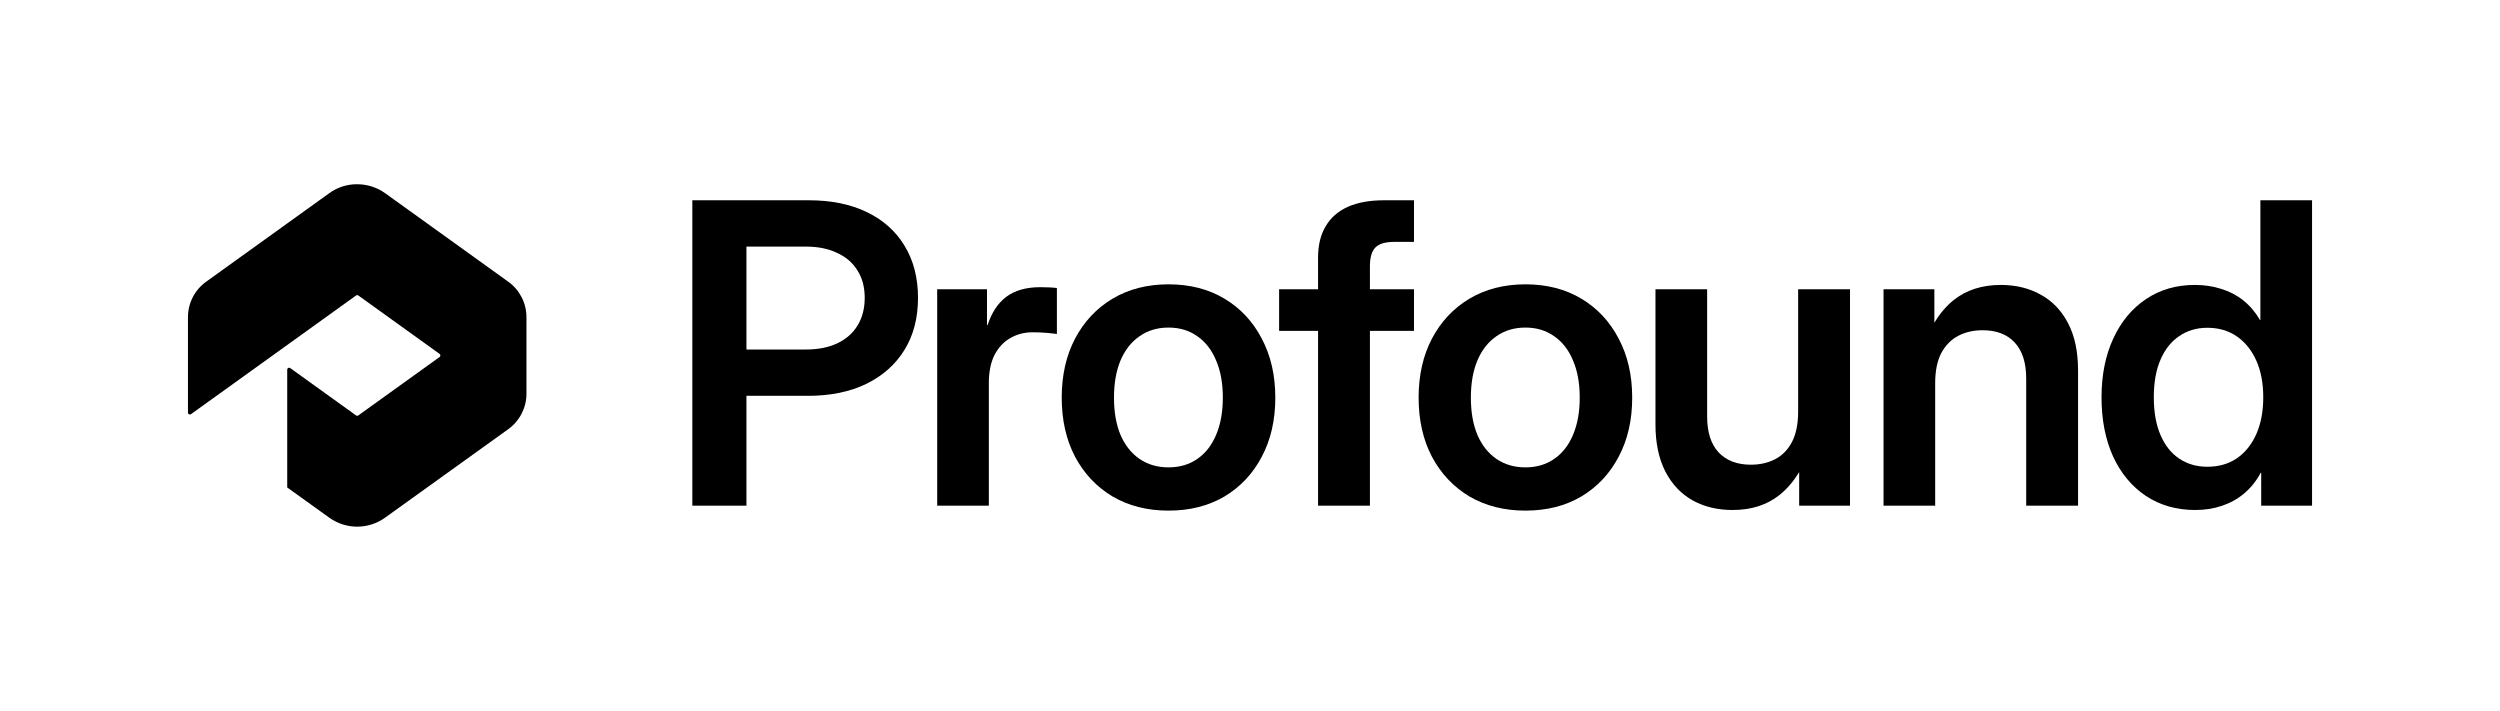
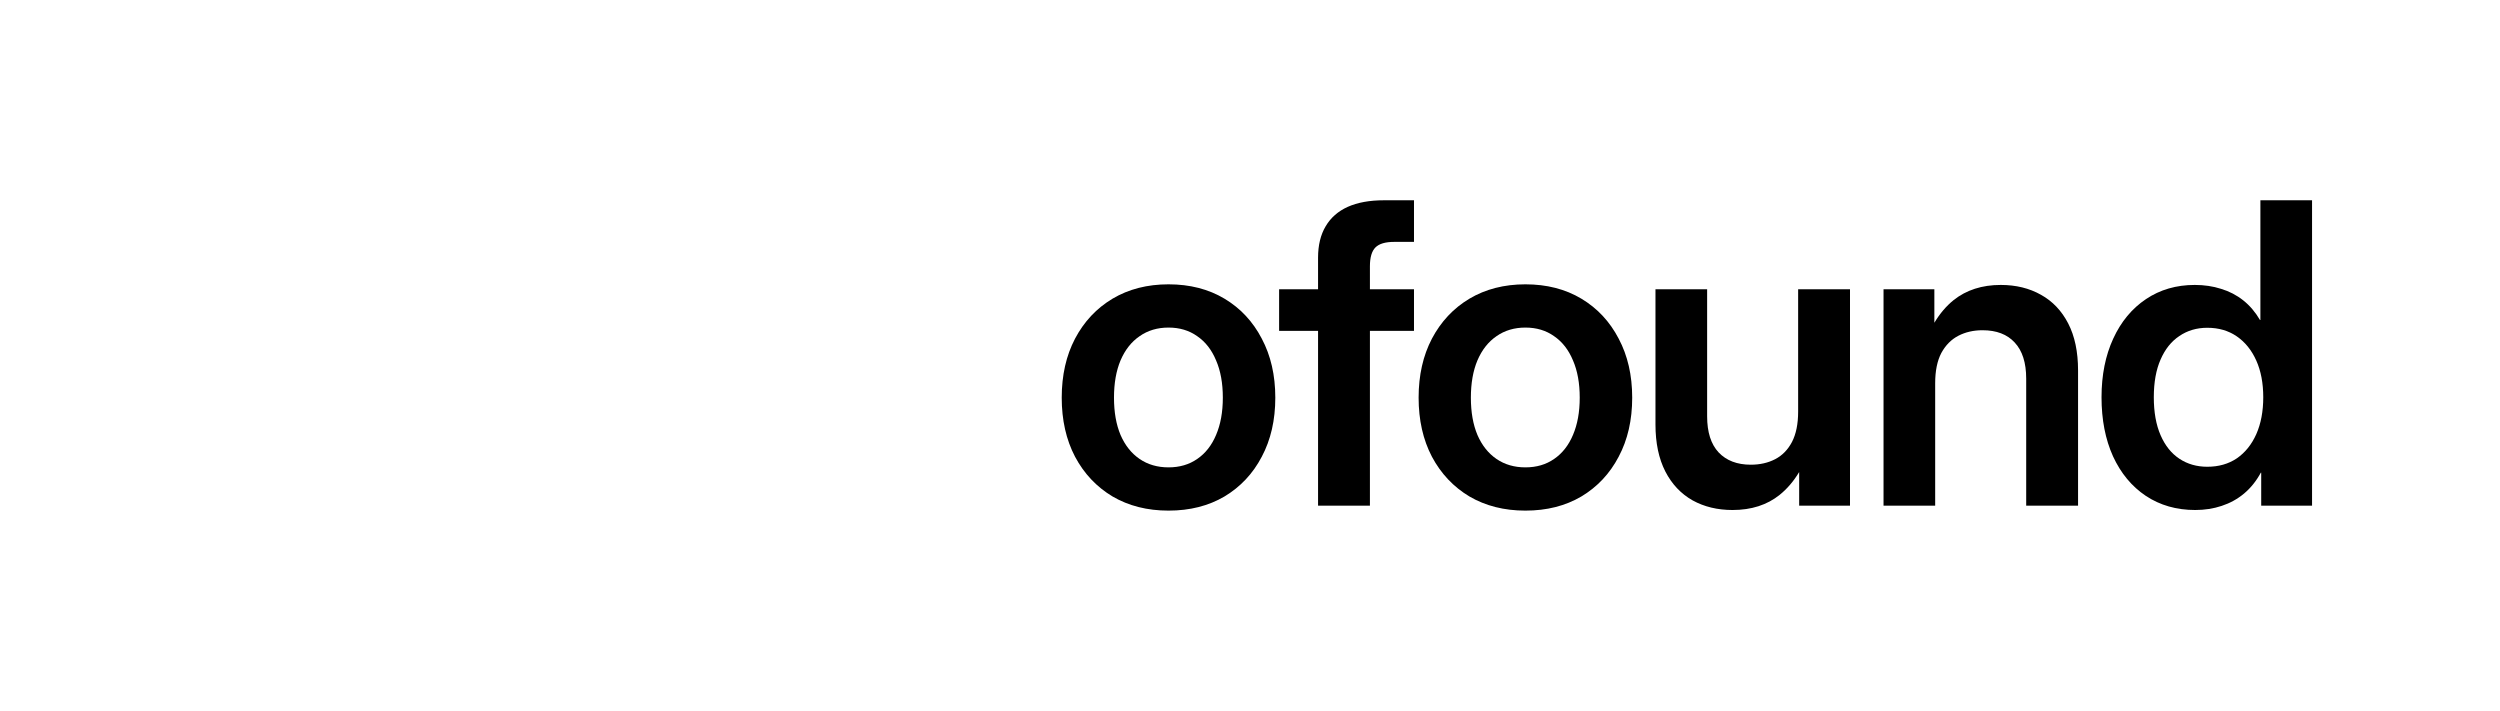
<svg xmlns="http://www.w3.org/2000/svg" width="2110" height="600" viewBox="0 0 2110 600" fill="none">
-   <path d="M158.635 348.264V267.683C158.635 255.832 164.338 244.703 173.964 237.783L278.105 162.906C284.802 158.093 292.839 155.5 301.085 155.5H301.412C309.975 155.5 318.257 158.165 325.159 163.128C348.084 179.615 402.334 218.613 428.996 237.779C438.622 244.699 444.325 255.823 444.325 267.678V332.317C444.325 344.168 438.617 355.297 428.991 362.212L324.945 436.945C318.107 441.857 309.898 444.5 301.48 444.5C293.03 444.5 284.793 441.853 277.923 436.931C264.306 427.169 242.412 411.427 242.412 411.427V311.967C242.412 310.659 243.892 309.901 244.955 310.663L300.544 350.625C301.103 351.029 301.857 351.029 302.42 350.625L371.022 301.305C371.912 300.665 371.912 299.339 371.022 298.699L302.42 249.38C301.861 248.976 301.107 248.976 300.544 249.38L161.177 349.567C160.115 350.329 158.635 349.567 158.635 348.264Z" fill="black" />
-   <path d="M790.985 426.81V244.121H833.024V274.396H833.543C836.888 263.9 842.136 255.942 849.286 250.522C856.552 245.101 866.068 242.391 877.832 242.391C880.83 242.391 883.483 242.448 885.79 242.564C888.212 242.679 890.288 242.852 892.018 243.083V281.835C890.518 281.604 887.808 281.316 883.887 280.97C879.965 280.624 875.813 280.451 871.431 280.451C864.626 280.451 858.398 282.066 852.746 285.295C847.21 288.409 842.77 293.138 839.425 299.481C836.196 305.824 834.581 313.782 834.581 323.355V426.81H790.985Z" fill="black" />
-   <path d="M986.227 430.962C968.351 430.962 952.607 426.983 938.998 419.025C925.504 410.951 914.951 399.764 907.339 385.463C899.842 371.161 896.094 354.553 896.094 335.638C896.094 316.723 899.842 300.115 907.339 285.814C914.951 271.397 925.504 260.152 938.998 252.079C952.607 244.005 968.351 239.969 986.227 239.969C1004.22 239.969 1019.96 244.005 1033.46 252.079C1046.95 260.152 1057.45 271.397 1064.94 285.814C1072.55 300.115 1076.36 316.723 1076.36 335.638C1076.36 354.553 1072.55 371.161 1064.94 385.463C1057.45 399.764 1046.95 410.951 1033.46 419.025C1019.96 426.983 1004.22 430.962 986.227 430.962ZM986.227 394.459C995.569 394.459 1003.64 392.094 1010.45 387.366C1017.37 382.637 1022.67 375.89 1026.36 367.124C1030.17 358.244 1032.07 347.748 1032.07 335.638C1032.07 323.413 1030.17 312.917 1026.36 304.152C1022.67 295.271 1017.37 288.467 1010.45 283.738C1003.64 278.894 995.569 276.472 986.227 276.472C976.885 276.472 968.754 278.894 961.834 283.738C954.914 288.467 949.551 295.271 945.745 304.152C942.054 312.917 940.209 323.413 940.209 335.638C940.209 347.864 942.054 358.359 945.745 367.124C949.551 375.89 954.914 382.637 961.834 387.366C968.754 392.094 976.885 394.459 986.227 394.459Z" fill="black" />
+   <path d="M986.227 430.962C968.351 430.962 952.607 426.983 938.998 419.025C925.504 410.951 914.951 399.764 907.339 385.463C899.842 371.161 896.094 354.553 896.094 335.638C896.094 316.723 899.842 300.115 907.339 285.814C914.951 271.397 925.504 260.152 938.998 252.079C952.607 244.005 968.351 239.969 986.227 239.969C1004.22 239.969 1019.96 244.005 1033.46 252.079C1046.95 260.152 1057.45 271.397 1064.94 285.814C1072.55 300.115 1076.36 316.723 1076.36 335.638C1076.36 354.553 1072.55 371.161 1064.94 385.463C1057.45 399.764 1046.95 410.951 1033.46 419.025C1019.96 426.983 1004.22 430.962 986.227 430.962M986.227 394.459C995.569 394.459 1003.64 392.094 1010.45 387.366C1017.37 382.637 1022.67 375.89 1026.36 367.124C1030.17 358.244 1032.07 347.748 1032.07 335.638C1032.07 323.413 1030.17 312.917 1026.36 304.152C1022.67 295.271 1017.37 288.467 1010.45 283.738C1003.64 278.894 995.569 276.472 986.227 276.472C976.885 276.472 968.754 278.894 961.834 283.738C954.914 288.467 949.551 295.271 945.745 304.152C942.054 312.917 940.209 323.413 940.209 335.638C940.209 347.864 942.054 358.359 945.745 367.124C949.551 375.89 954.914 382.637 961.834 387.366C968.754 392.094 976.885 394.459 986.227 394.459Z" fill="black" />
  <path d="M1287.44 430.962C1269.57 430.962 1253.82 426.983 1240.21 419.025C1226.72 410.951 1216.17 399.764 1208.55 385.463C1201.06 371.161 1197.31 354.553 1197.31 335.638C1197.31 316.723 1201.06 300.115 1208.55 285.814C1216.17 271.397 1226.72 260.152 1240.21 252.079C1253.82 244.005 1269.57 239.969 1287.44 239.969C1305.44 239.969 1321.18 244.005 1334.67 252.079C1348.17 260.152 1358.66 271.397 1366.16 285.814C1373.77 300.115 1377.58 316.723 1377.58 335.638C1377.58 354.553 1373.77 371.161 1366.16 385.463C1358.66 399.764 1348.17 410.951 1334.67 419.025C1321.18 426.983 1305.44 430.962 1287.44 430.962ZM1287.44 394.459C1296.79 394.459 1304.86 392.094 1311.66 387.366C1318.58 382.637 1323.89 375.89 1327.58 367.124C1331.39 358.244 1333.29 347.748 1333.29 335.638C1333.29 323.413 1331.39 312.917 1327.58 304.152C1323.89 295.271 1318.58 288.467 1311.66 283.738C1304.86 278.894 1296.79 276.472 1287.44 276.472C1278.1 276.472 1269.97 278.894 1263.05 283.738C1256.13 288.467 1250.77 295.271 1246.96 304.152C1243.27 312.917 1241.42 323.413 1241.42 335.638C1241.42 347.864 1243.27 358.359 1246.96 367.124C1250.77 375.89 1256.13 382.637 1263.05 387.366C1269.97 392.094 1278.1 394.459 1287.44 394.459Z" fill="black" />
  <path d="M1852.76 430.443C1836.95 430.443 1823.06 426.464 1811.06 418.506C1799.18 410.548 1789.96 399.418 1783.38 385.117C1776.92 370.815 1773.69 354.207 1773.69 335.292C1773.69 316.608 1776.98 300.115 1783.56 285.814C1790.13 271.512 1799.36 260.383 1811.24 252.425C1823.11 244.467 1836.84 240.488 1852.41 240.488C1860.37 240.488 1867.75 241.583 1874.55 243.775C1881.47 245.851 1887.7 249.08 1893.24 253.463C1898.77 257.845 1903.5 263.381 1907.42 270.071H1907.77V169.038H1951.37V426.81H1908.46V398.957H1908.12C1904.31 405.992 1899.58 411.874 1893.93 416.603C1888.39 421.216 1882.11 424.676 1875.07 426.983C1868.15 429.29 1860.71 430.443 1852.76 430.443ZM1862.96 393.94C1872.54 393.94 1880.84 391.575 1887.88 386.847C1894.91 382.003 1900.39 375.198 1904.31 366.432C1908.23 357.552 1910.19 347.172 1910.19 335.292C1910.19 323.413 1908.23 313.09 1904.31 304.325C1900.39 295.56 1894.91 288.755 1887.88 283.911C1880.84 279.067 1872.54 276.645 1862.96 276.645C1854.08 276.645 1846.24 278.952 1839.43 283.565C1832.63 288.063 1827.32 294.695 1823.52 303.46C1819.71 312.11 1817.81 322.721 1817.81 335.292C1817.81 347.864 1819.71 358.532 1823.52 367.297C1827.32 376.063 1832.63 382.695 1839.43 387.193C1846.24 391.691 1854.08 393.94 1862.96 393.94Z" fill="black" />
-   <path fill-rule="evenodd" clip-rule="evenodd" d="M584.325 426.81V169.038H682.762C701.677 169.038 717.997 172.383 731.722 179.072C745.562 185.762 756.173 195.277 763.554 207.617C771.051 219.958 774.799 234.548 774.799 251.387C774.799 268.341 770.993 282.988 763.381 295.329C755.769 307.67 744.985 317.242 731.03 324.047C717.19 330.737 700.812 334.081 681.897 334.081H629.997V426.81H584.325ZM706.637 289.793C699.255 293.253 690.432 294.983 680.167 294.983H629.997V208.136H680.167C690.432 208.136 699.255 209.924 706.637 213.499C714.133 216.959 719.842 221.919 723.764 228.377C727.8 234.721 729.819 242.391 729.819 251.387C729.819 260.383 727.8 268.168 723.764 274.742C719.842 281.201 714.133 286.218 706.637 289.793Z" fill="black" />
  <path d="M1193.41 244.121V279.24H1156.21V426.81H1112.44V279.24H1079.57V244.121H1112.44V217.478C1112.44 206.983 1114.58 198.16 1118.84 191.009C1123.11 183.743 1129.34 178.265 1137.53 174.574C1145.83 170.883 1155.98 169.038 1167.98 169.038H1183.37H1193.41V204.157H1185.79H1176.63C1169.24 204.157 1164 205.714 1160.88 208.828C1157.77 211.942 1156.21 217.248 1156.21 224.744V244.121H1193.41Z" fill="black" />
  <path d="M1462.27 430.443C1449.58 430.443 1438.34 427.733 1428.54 422.312C1418.73 416.776 1411.06 408.645 1405.53 397.919C1399.99 387.077 1397.22 373.872 1397.22 358.301V244.121H1440.82V351.381C1440.82 364.76 1444.05 374.91 1450.51 381.83C1457.08 388.75 1466.13 392.21 1477.67 392.21C1485.4 392.21 1492.26 390.653 1498.26 387.539C1504.25 384.425 1508.98 379.581 1512.44 373.007C1515.9 366.317 1517.63 357.782 1517.63 347.402V244.121H1561.4V426.81H1518.5V398.39C1513.86 406.128 1508.38 412.545 1502.06 417.641C1491.45 426.176 1478.19 430.443 1462.27 430.443Z" fill="black" />
  <path d="M1633.29 323.528V426.81H1589.7V244.121H1632.6V272.407C1637.2 264.704 1642.64 258.295 1648.86 253.29C1659.59 244.755 1672.85 240.488 1688.65 240.488C1701.46 240.488 1712.76 243.256 1722.56 248.792C1732.37 254.212 1740.04 262.286 1745.57 273.012C1751.11 283.738 1753.88 296.944 1753.88 312.629V426.81H1710.11V319.549C1710.11 306.17 1706.88 296.021 1700.42 289.101C1694.07 282.181 1685.02 278.721 1673.26 278.721C1665.64 278.721 1658.84 280.278 1652.84 283.392C1646.85 286.506 1642.06 291.35 1638.48 297.924C1635.02 304.498 1633.29 313.033 1633.29 323.528Z" fill="black" />
</svg>